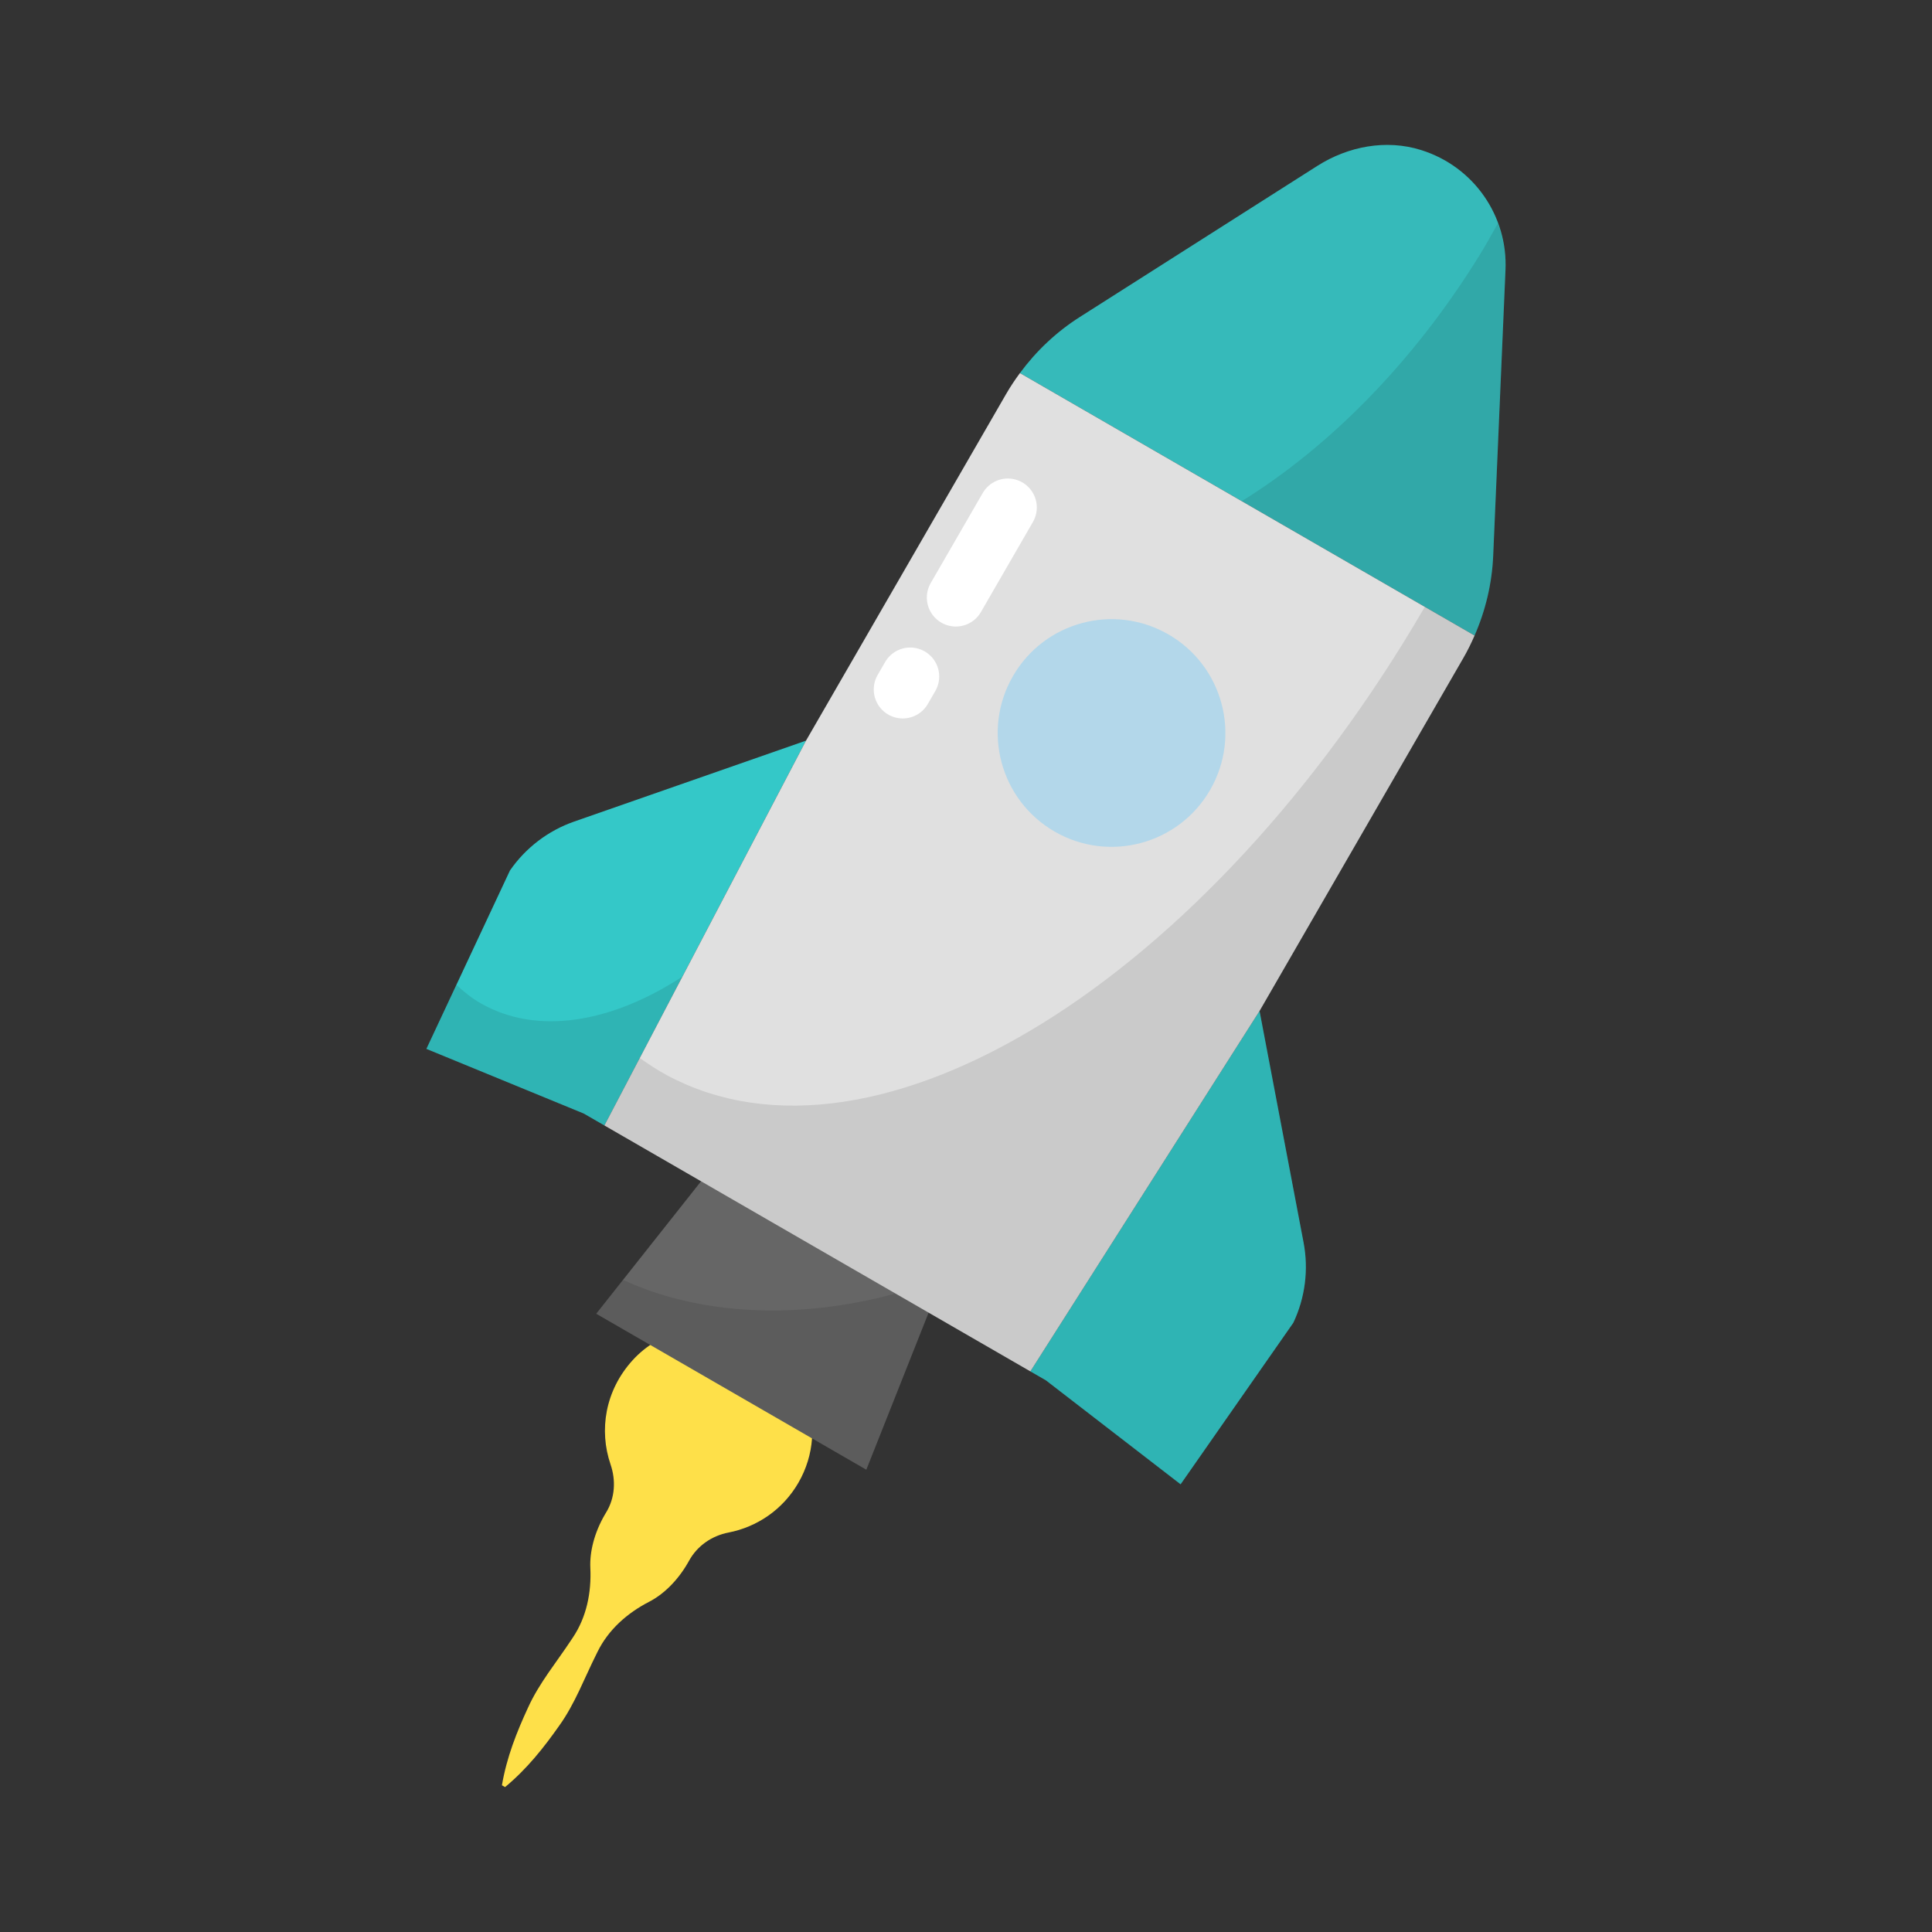
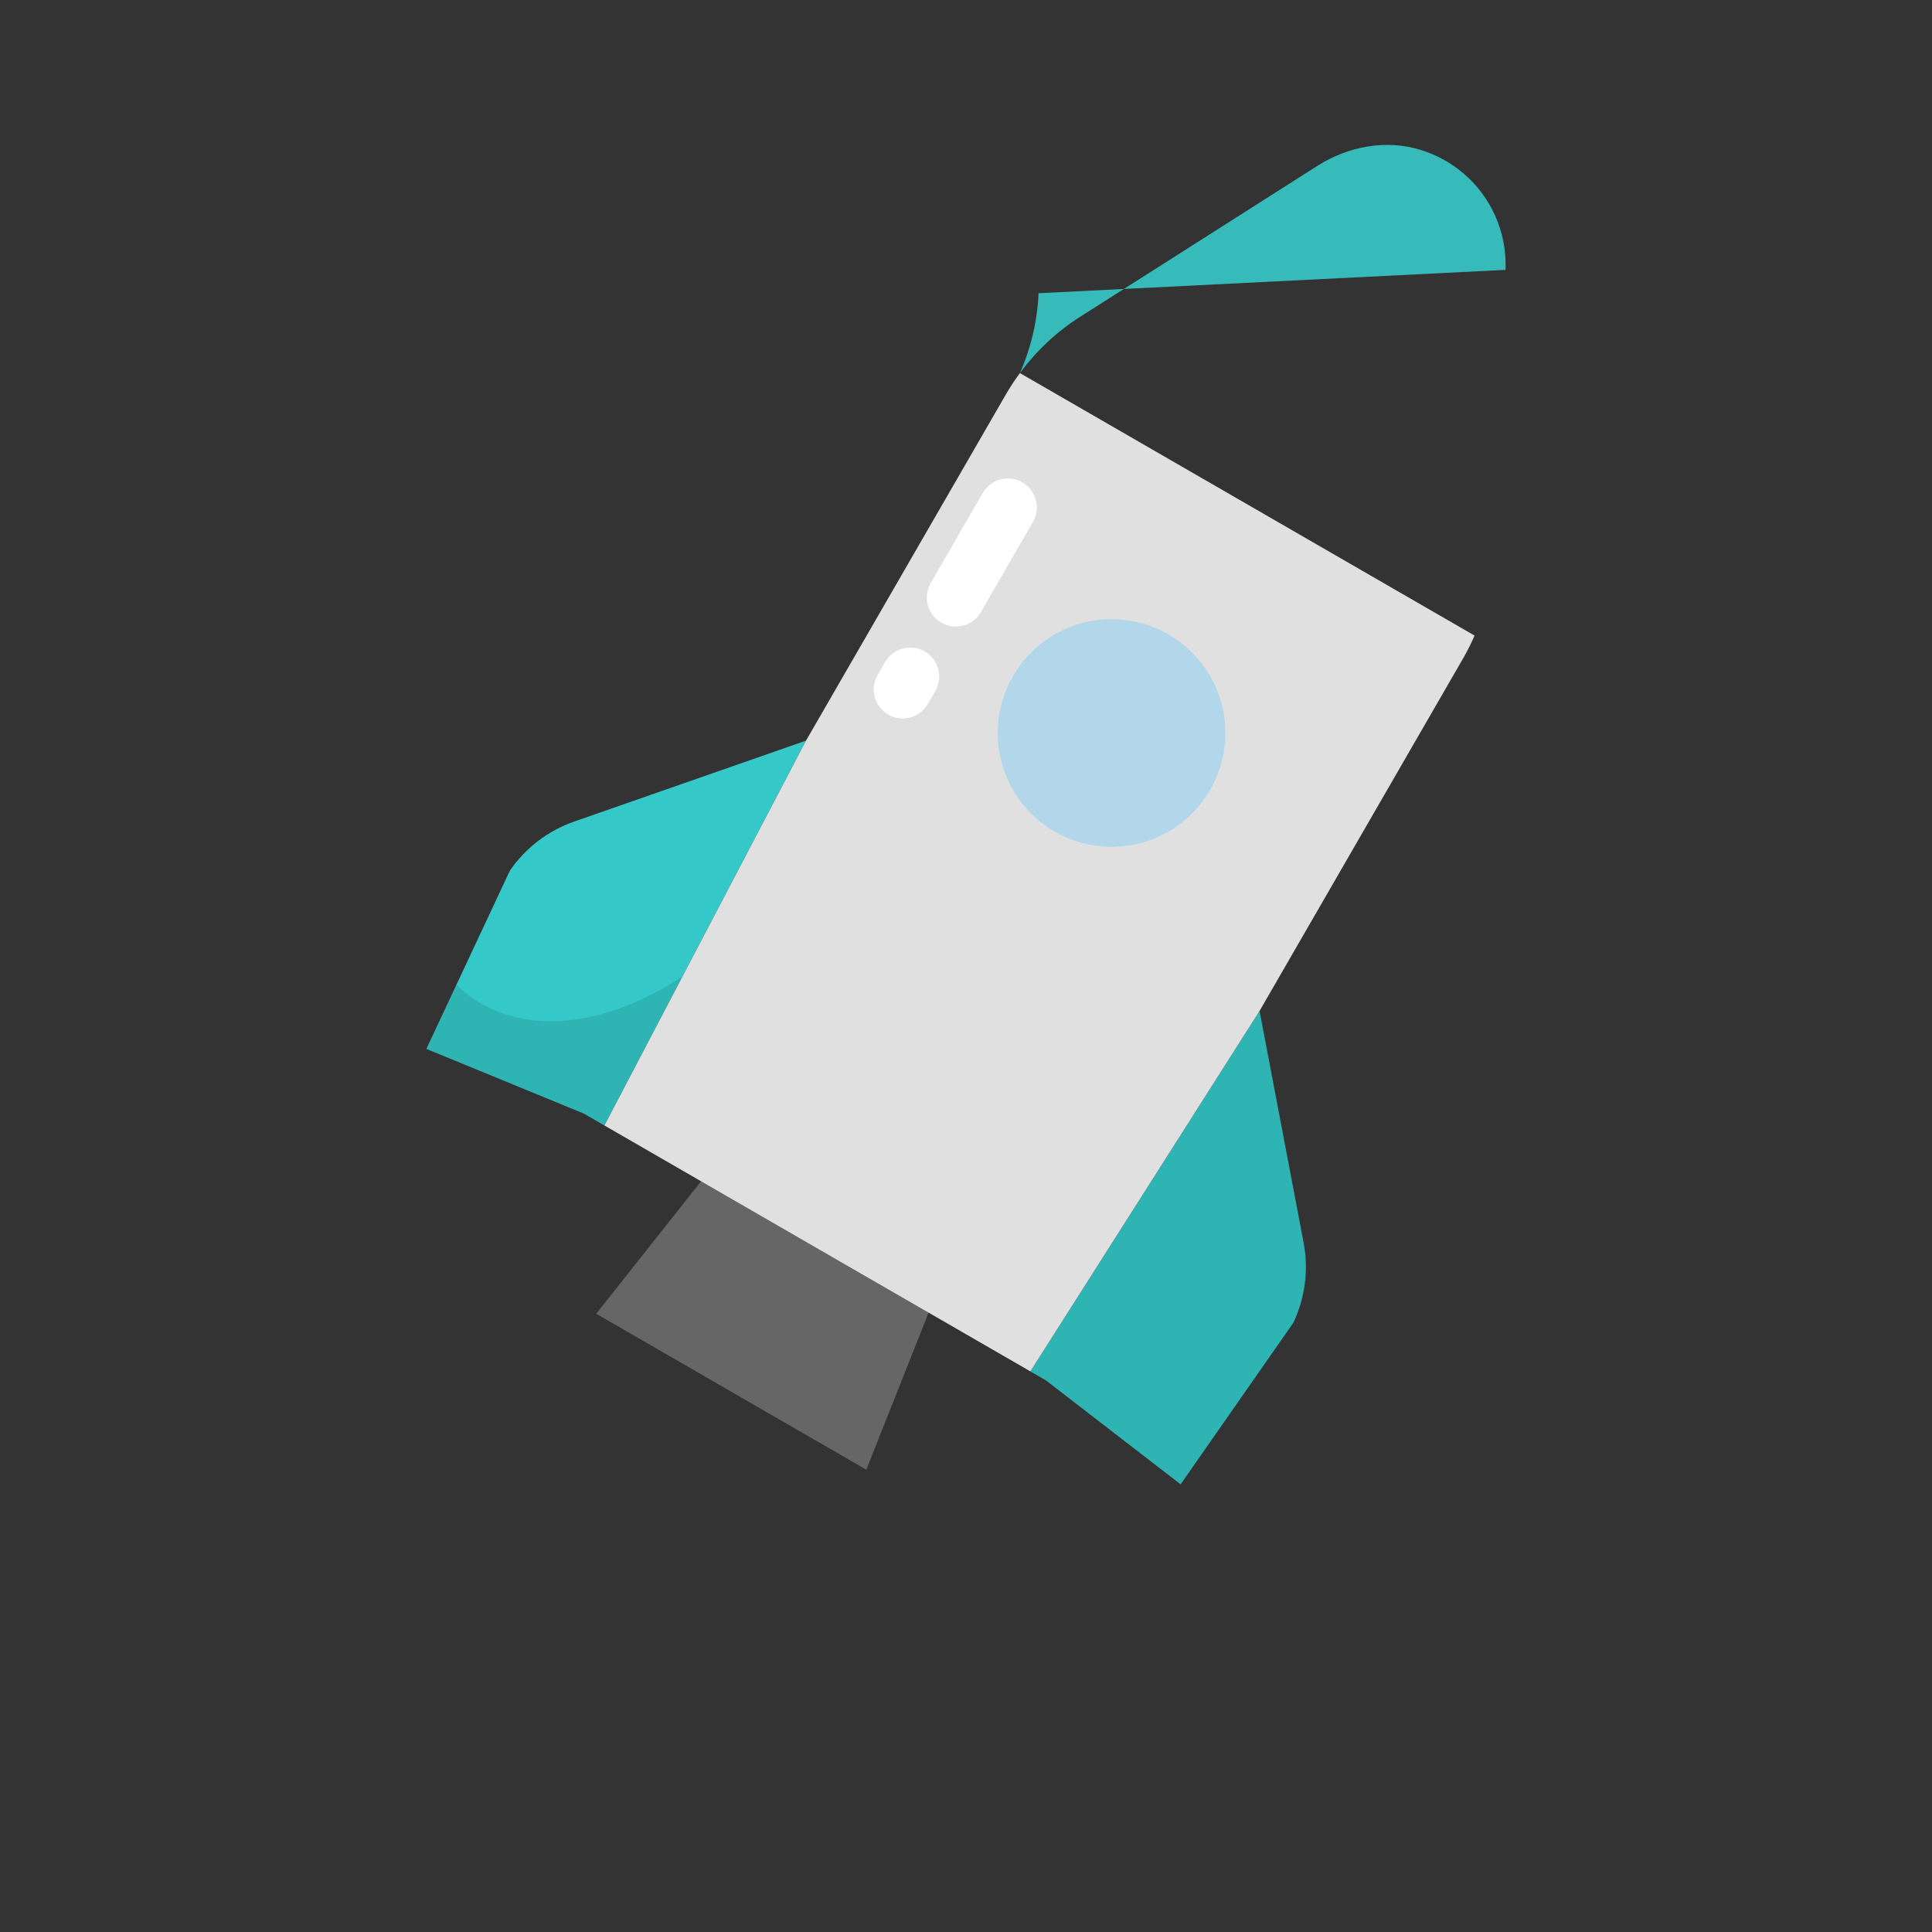
<svg xmlns="http://www.w3.org/2000/svg" class="ldi-uzrske" width="165px" height="165px" viewBox="0 0 100 100" preserveAspectRatio="xMidYMid" style="background: none;">
  <rect x="0" y="0" width="100" height="100" fill="#333333" stroke="none" />
  <svg version="1.1" id="Layer_1" x="0px" y="0px" viewBox="0 0 100 100" style="transform-origin: 50px 50px 0px;" xml:space="preserve">
    <g style="transform-origin: 50px 50px 0px;">
      <g style="transform-origin: 50px 50px 0px; transform: scale(1);">
        <g class="ld ld-tremble-px" style="transform-origin: 50px 50px 0px; animation-duration: 1.8s; animation-delay: -1.8s; animation-direction: normal;">
          <g>
            <g style="transform-origin: 50px 50px 0px;">
-               <path style="fill: rgb(254, 224, 73);" d="M38.283,68.939c-1.945-0.634-4.153-0.053-5.532,1.459c-1.44,1.579-1.751,3.636-1.15,5.396 c0.286,0.836,0.232,1.74-0.229,2.493c-0.025,0.041-0.05,0.083-0.075,0.126c-0.537,0.93-0.78,1.909-0.741,2.742 c0.06,1.275-0.195,2.545-0.906,3.605l-0.075,0.112c-0.764,1.161-1.667,2.241-2.242,3.51c-0.585,1.264-1.105,2.565-1.353,4.024 l0.162,0.093c1.139-0.944,2.006-2.045,2.808-3.184c0.812-1.133,1.296-2.455,1.919-3.697l0.06-0.122 c0.563-1.146,1.534-2.002,2.669-2.588c0.741-0.382,1.467-1.082,2.004-2.013c0.021-0.037,0.042-0.073,0.062-0.11 c0.426-0.774,1.176-1.292,2.043-1.461c1.469-0.286,2.811-1.18,3.619-2.579C42.998,73.85,41.661,70.04,38.283,68.939z" fill="#fee049" />
-             </g>
+               </g>
            <g style="transform-origin: 50px 50px 0px;">
              <g>
                <g style="transform-origin: 50px 50px 0px;">
                  <polygon style="fill:#666" points="51.289,59.812 41.716,54.285 30.86,67.999 44.84,76.071  " fill="#666666" />
                </g>
                <g style="transform-origin: 50px 50px 0px;">
-                   <path style="opacity: 0.1; fill: rgb(0, 0, 0);" d="M47.787,66.516c-5.698,1.916-11.391,1.662-15.539-0.272l-1.389,1.755l13.98,8.072l3.937-9.927 C48.448,66.27,48.126,66.403,47.787,66.516z" fill="rgb(0, 0, 0)" />
-                 </g>
-               </g>
-             </g>
-             <g style="transform-origin: 50px 50px 0px;">
-               <g>
-                 <g style="transform-origin: 50px 50px 0px;">
-                   <path style="fill: rgb(54, 186, 186);" d="M77.924,13.969c0.119-2.766-1.613-5.337-4.368-6.203c-1.804-0.567-3.775-0.195-5.371,0.82 l-12.296,7.823c-1.208,0.768-2.254,1.756-3.098,2.902l23.532,13.586c0.571-1.304,0.903-2.704,0.964-4.134L77.924,13.969z" fill="#36baba" />
-                 </g>
-                 <g style="transform-origin: 50px 50px 0px;">
-                   <path style="opacity: 0.1; fill: rgb(0, 0, 0);" d="M76.553,13.255c-3.432,5.546-7.785,9.898-12.28,12.685l12.049,6.957 c0.571-1.304,0.903-2.704,0.964-4.134l0.637-14.794c0.036-0.836-0.116-1.647-0.395-2.406C77.212,12.128,76.9,12.695,76.553,13.255z " fill="rgb(0, 0, 0)" />
-                 </g>
+                   </g>
+               </g>
+             </g>
+             <g style="transform-origin: 50px 50px 0px;">
+               <g>
+                 <g style="transform-origin: 50px 50px 0px;">
+                   <path style="fill: rgb(54, 186, 186);" d="M77.924,13.969c0.119-2.766-1.613-5.337-4.368-6.203c-1.804-0.567-3.775-0.195-5.371,0.82 l-12.296,7.823c-1.208,0.768-2.254,1.756-3.098,2.902c0.571-1.304,0.903-2.704,0.964-4.134L77.924,13.969z" fill="#36baba" />
+                 </g>
+                 <g style="transform-origin: 50px 50px 0px;">
+                   </g>
              </g>
            </g>
            <g style="transform-origin: 50px 50px 0px;">
              <path style="fill: rgb(52, 200, 200);" d="M65.194,52.327L53.331,70.982l0.805,0.464l6.972,5.381l5.834-8.361 c0.612-1.292,0.798-2.746,0.531-4.151L65.194,52.327z" fill="#34c8c8" />
            </g>
            <g style="transform-origin: 50px 50px 0px;">
              <path style="opacity: 0.1; fill: rgb(0, 0, 0);" d="M65.194,52.327L53.331,70.982l0.805,0.464l6.972,5.381l5.834-8.361 c0.612-1.292,0.798-2.746,0.531-4.151L65.194,52.327z" fill="rgb(0, 0, 0)" />
            </g>
            <g style="transform-origin: 50px 50px 0px;">
              <g>
                <g style="transform-origin: 50px 50px 0px;">
                  <path style="fill: rgb(52, 200, 200);" d="M26.395,45.057L22.07,54.29l8.146,3.347l1.069,0.617l10.434-19.919l-11.995,4.187 C28.373,42.993,27.208,43.881,26.395,45.057z" fill="#34c8c8" />
                </g>
                <g style="transform-origin: 50px 50px 0px;">
                  <path style="opacity: 0.1; fill: rgb(0, 0, 0);" d="M24.874,51.926c-0.46-0.265-0.868-0.594-1.251-0.952L22.07,54.29l8.146,3.347l1.069,0.617 l4.037-7.708C31.652,52.945,27.798,53.606,24.874,51.926z" fill="rgb(0, 0, 0)" />
                </g>
              </g>
            </g>
            <g style="transform-origin: 50px 50px 0px;">
              <g>
                <g style="transform-origin: 50px 50px 0px;">
                  <path style="fill:#e0e0e0" d="M52.084,20.381L41.719,38.335L31.285,58.254l22.046,12.728l11.863-18.655L75.75,34.044 c0.214-0.371,0.402-0.756,0.573-1.147L52.791,19.311C52.538,19.654,52.299,20.009,52.084,20.381z" fill="rgb(224, 224, 224)" />
                </g>
                <g style="transform-origin: 50px 50px 0px;">
-                   <path style="opacity: 0.1; fill: rgb(0, 0, 0);" d="M34.533,55.66c-0.497-0.266-0.965-0.573-1.418-0.899l-1.83,3.493l22.046,12.728l11.863-18.655 L75.75,34.044c0.214-0.371,0.402-0.756,0.573-1.147l-2.574-1.486C62.55,50.674,45.371,61.462,34.533,55.66z" fill="rgb(0, 0, 0)" />
-                 </g>
+                   </g>
              </g>
            </g>
            <g style="transform-origin: 50px 50px 0px;">
              <ellipse transform="matrix(0.5 -0.866 0.866 0.5 -4.089 68.796)" style="fill: rgb(179, 215, 234);" cx="57.535" cy="37.939" rx="5.892" ry="5.892" fill="#b3d7ea" />
            </g>
            <g style="transform-origin: 50px 50px 0px;">
              <line style="fill:none;stroke:#fff;stroke-width:3;stroke-linecap:round;stroke-miterlimit:10" x1="47.113" y1="35.016" x2="46.725" y2="35.687" stroke="#ffffff" />
            </g>
            <g style="transform-origin: 50px 50px 0px;">
              <line style="fill:none;stroke:#fff;stroke-width:3;stroke-linecap:round;stroke-miterlimit:10" x1="52.165" y1="26.268" x2="49.473" y2="30.929" stroke="#ffffff" />
            </g>
          </g>
        </g>
      </g>
    </g>
    <style type="text/css" style="transform-origin: 50px 50px 0px;">@keyframes ld-tremble-px {
  0% {
    -webkit-transform: translate(1px, 1px);
    transform: translate(1px, 1px);
  }
  5% {
    -webkit-transform: translate(0, 1px);
    transform: translate(0, 1px);
  }
  10% {
    -webkit-transform: translate(1px, 2px);
    transform: translate(1px, 2px);
  }
  15% {
    -webkit-transform: translate(2px, 1px);
    transform: translate(2px, 1px);
  }
  20% {
    -webkit-transform: translate(3px, 0);
    transform: translate(3px, 0);
  }
  25% {
    -webkit-transform: translate(1px, 2px);
    transform: translate(1px, 2px);
  }
  30% {
    -webkit-transform: translate(1px, 3px);
    transform: translate(1px, 3px);
  }
  35% {
    -webkit-transform: translate(0, 1px);
    transform: translate(0, 1px);
  }
  40% {
    -webkit-transform: translate(1px, 1px);
    transform: translate(1px, 1px);
  }
  45% {
    -webkit-transform: translate(1px, 0);
    transform: translate(1px, 0);
  }
  50% {
    -webkit-transform: translate(2px, 1px);
    transform: translate(2px, 1px);
  }
  55% {
    -webkit-transform: translate(1px, 2px);
    transform: translate(1px, 2px);
  }
  60% {
    -webkit-transform: translate(3px, 1px);
    transform: translate(3px, 1px);
  }
  65% {
    -webkit-transform: translate(0, 2px);
    transform: translate(0, 2px);
  }
  70% {
    -webkit-transform: translate(3px, 0);
    transform: translate(3px, 0);
  }
  75% {
    -webkit-transform: translate(0, 0);
    transform: translate(0, 0);
  }
  80% {
    -webkit-transform: translate(2px, 3px);
    transform: translate(2px, 3px);
  }
  85% {
    -webkit-transform: translate(1px, 0);
    transform: translate(1px, 0);
  }
  90% {
    -webkit-transform: translate(0, 2px);
    transform: translate(0, 2px);
  }
  95% {
    -webkit-transform: translate(3px, 2px);
    transform: translate(3px, 2px);
  }
}
@-webkit-keyframes ld-tremble-px {
  0% {
    -webkit-transform: translate(1px, 1px);
    transform: translate(1px, 1px);
  }
  5% {
    -webkit-transform: translate(0, 1px);
    transform: translate(0, 1px);
  }
  10% {
    -webkit-transform: translate(1px, 2px);
    transform: translate(1px, 2px);
  }
  15% {
    -webkit-transform: translate(2px, 1px);
    transform: translate(2px, 1px);
  }
  20% {
    -webkit-transform: translate(3px, 0);
    transform: translate(3px, 0);
  }
  25% {
    -webkit-transform: translate(1px, 2px);
    transform: translate(1px, 2px);
  }
  30% {
    -webkit-transform: translate(1px, 3px);
    transform: translate(1px, 3px);
  }
  35% {
    -webkit-transform: translate(0, 1px);
    transform: translate(0, 1px);
  }
  40% {
    -webkit-transform: translate(1px, 1px);
    transform: translate(1px, 1px);
  }
  45% {
    -webkit-transform: translate(1px, 0);
    transform: translate(1px, 0);
  }
  50% {
    -webkit-transform: translate(2px, 1px);
    transform: translate(2px, 1px);
  }
  55% {
    -webkit-transform: translate(1px, 2px);
    transform: translate(1px, 2px);
  }
  60% {
    -webkit-transform: translate(3px, 1px);
    transform: translate(3px, 1px);
  }
  65% {
    -webkit-transform: translate(0, 2px);
    transform: translate(0, 2px);
  }
  70% {
    -webkit-transform: translate(3px, 0);
    transform: translate(3px, 0);
  }
  75% {
    -webkit-transform: translate(0, 0);
    transform: translate(0, 0);
  }
  80% {
    -webkit-transform: translate(2px, 3px);
    transform: translate(2px, 3px);
  }
  85% {
    -webkit-transform: translate(1px, 0);
    transform: translate(1px, 0);
  }
  90% {
    -webkit-transform: translate(0, 2px);
    transform: translate(0, 2px);
  }
  95% {
    -webkit-transform: translate(3px, 2px);
    transform: translate(3px, 2px);
  }
}
.ld.ld-tremble-px {
  -webkit-animation: ld-tremble-px 1s infinite;
  animation: ld-tremble-px 1s infinite;
}
</style>
  </svg>
</svg>